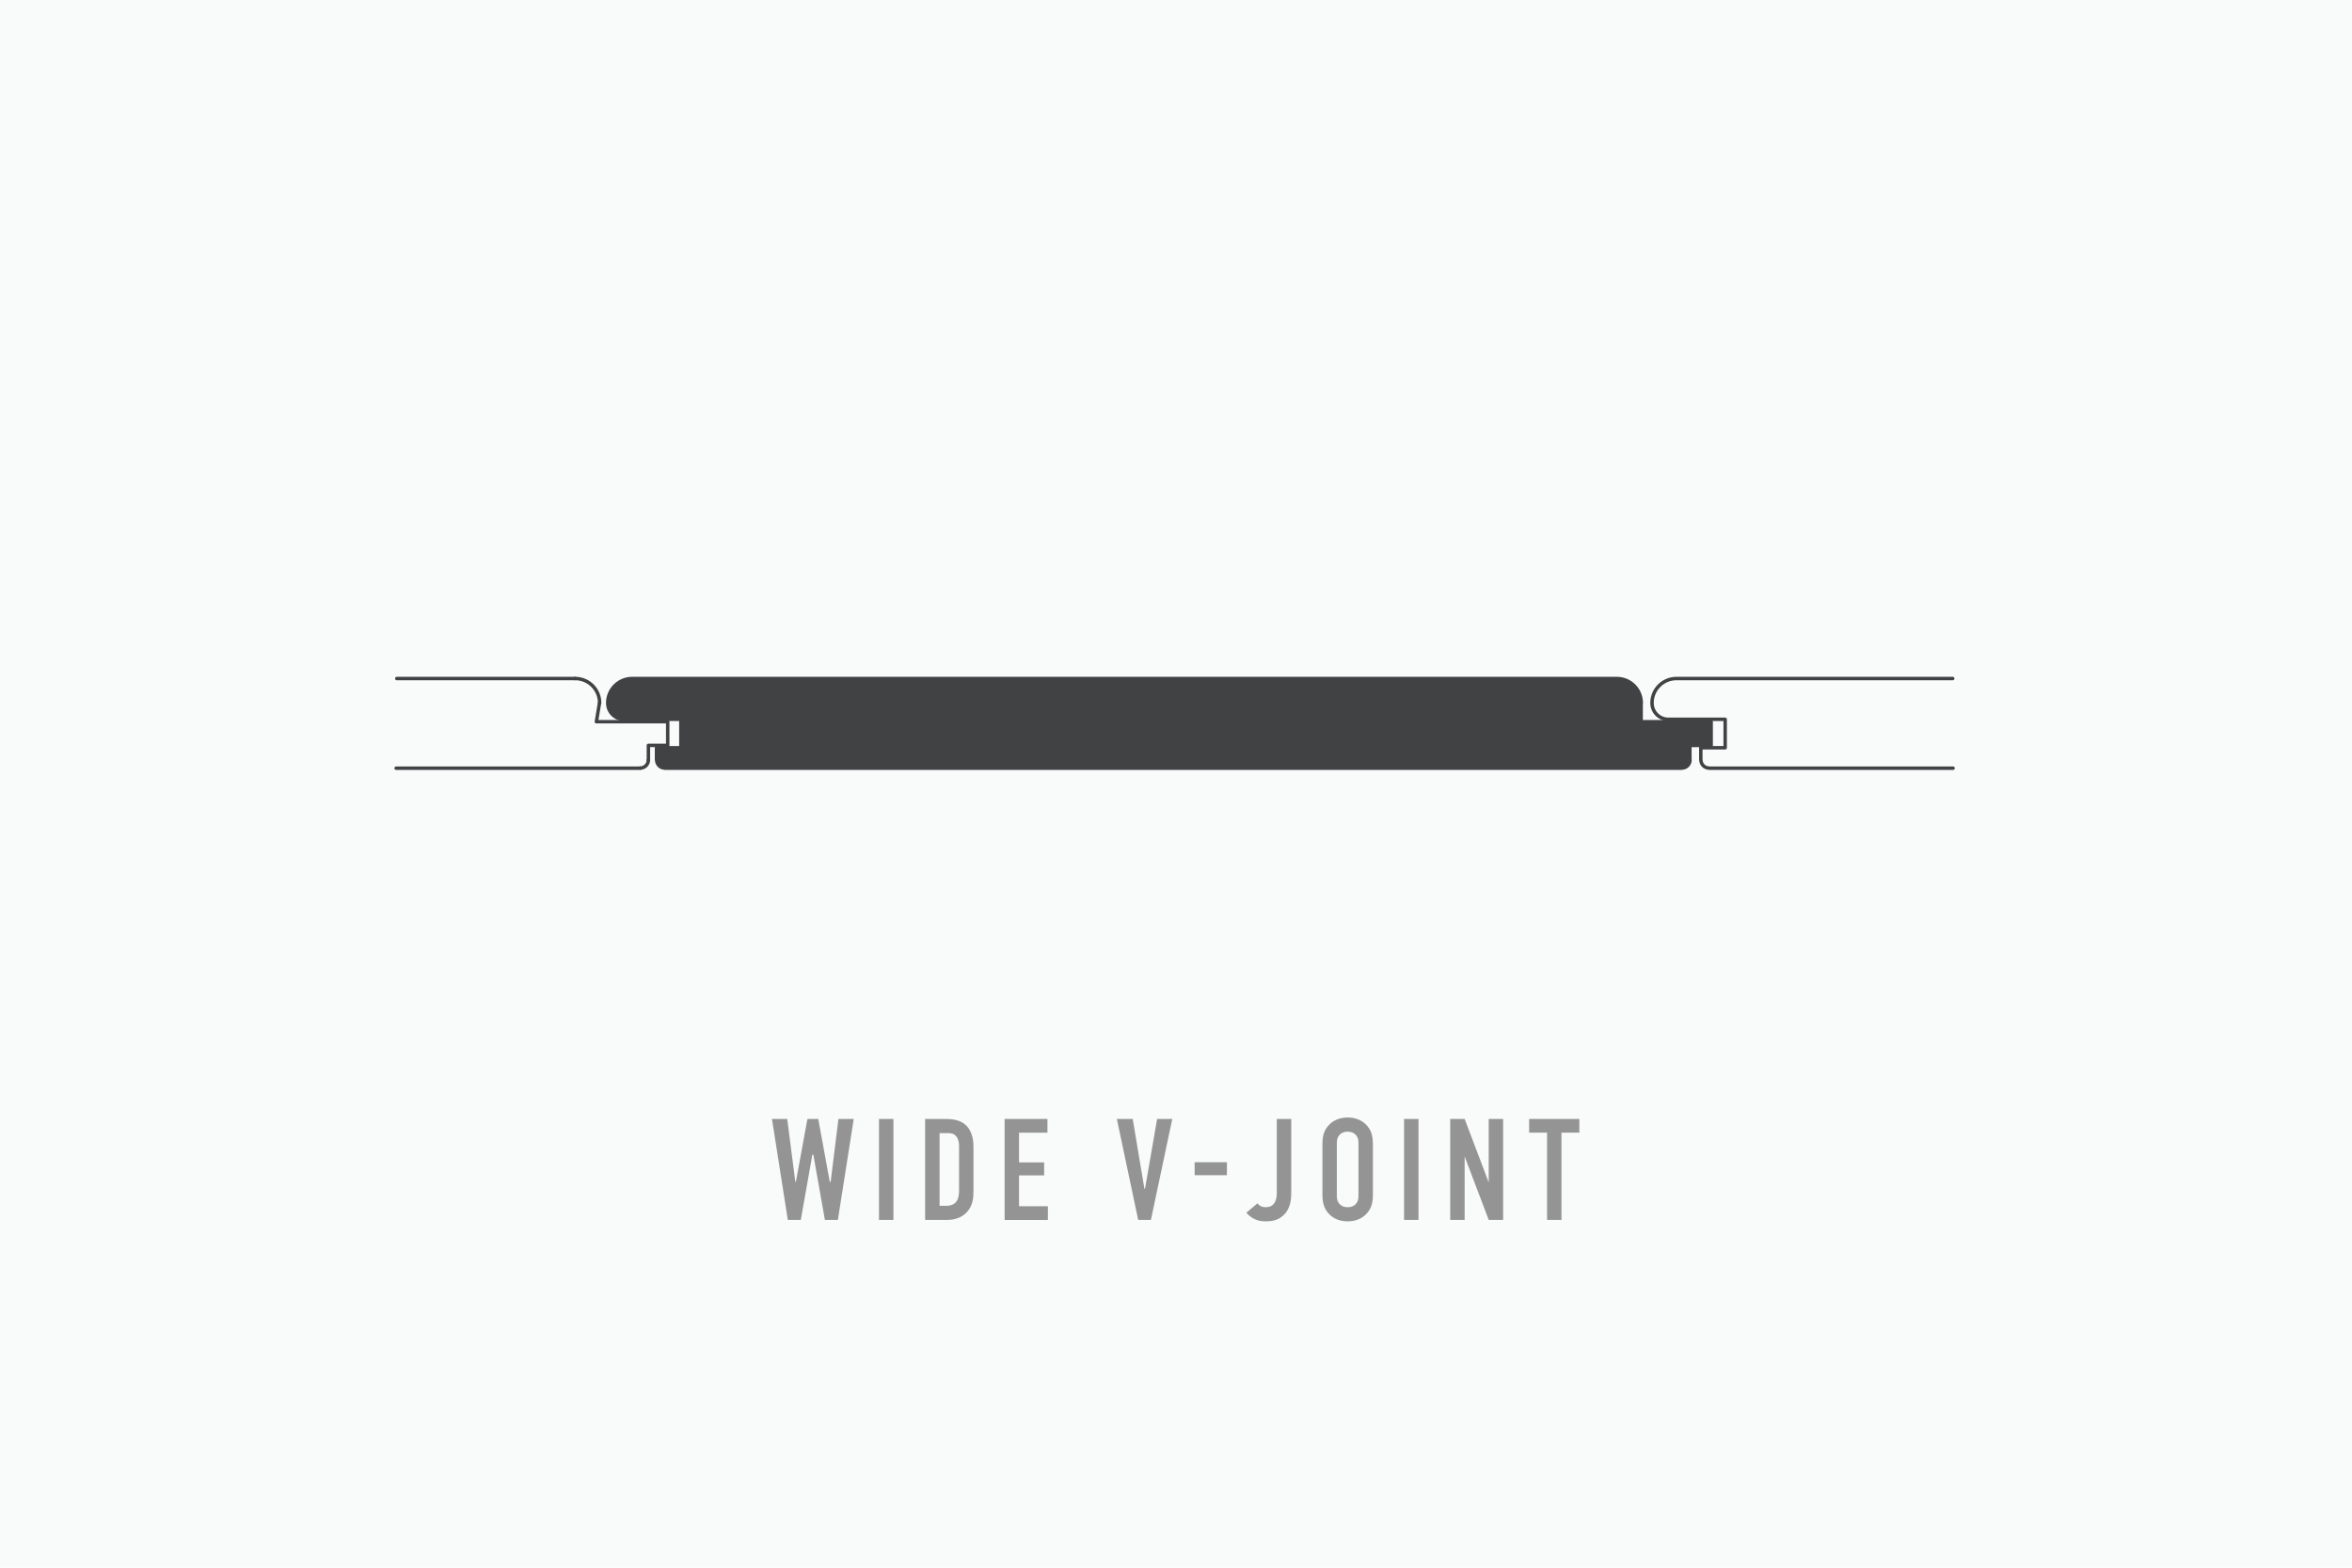
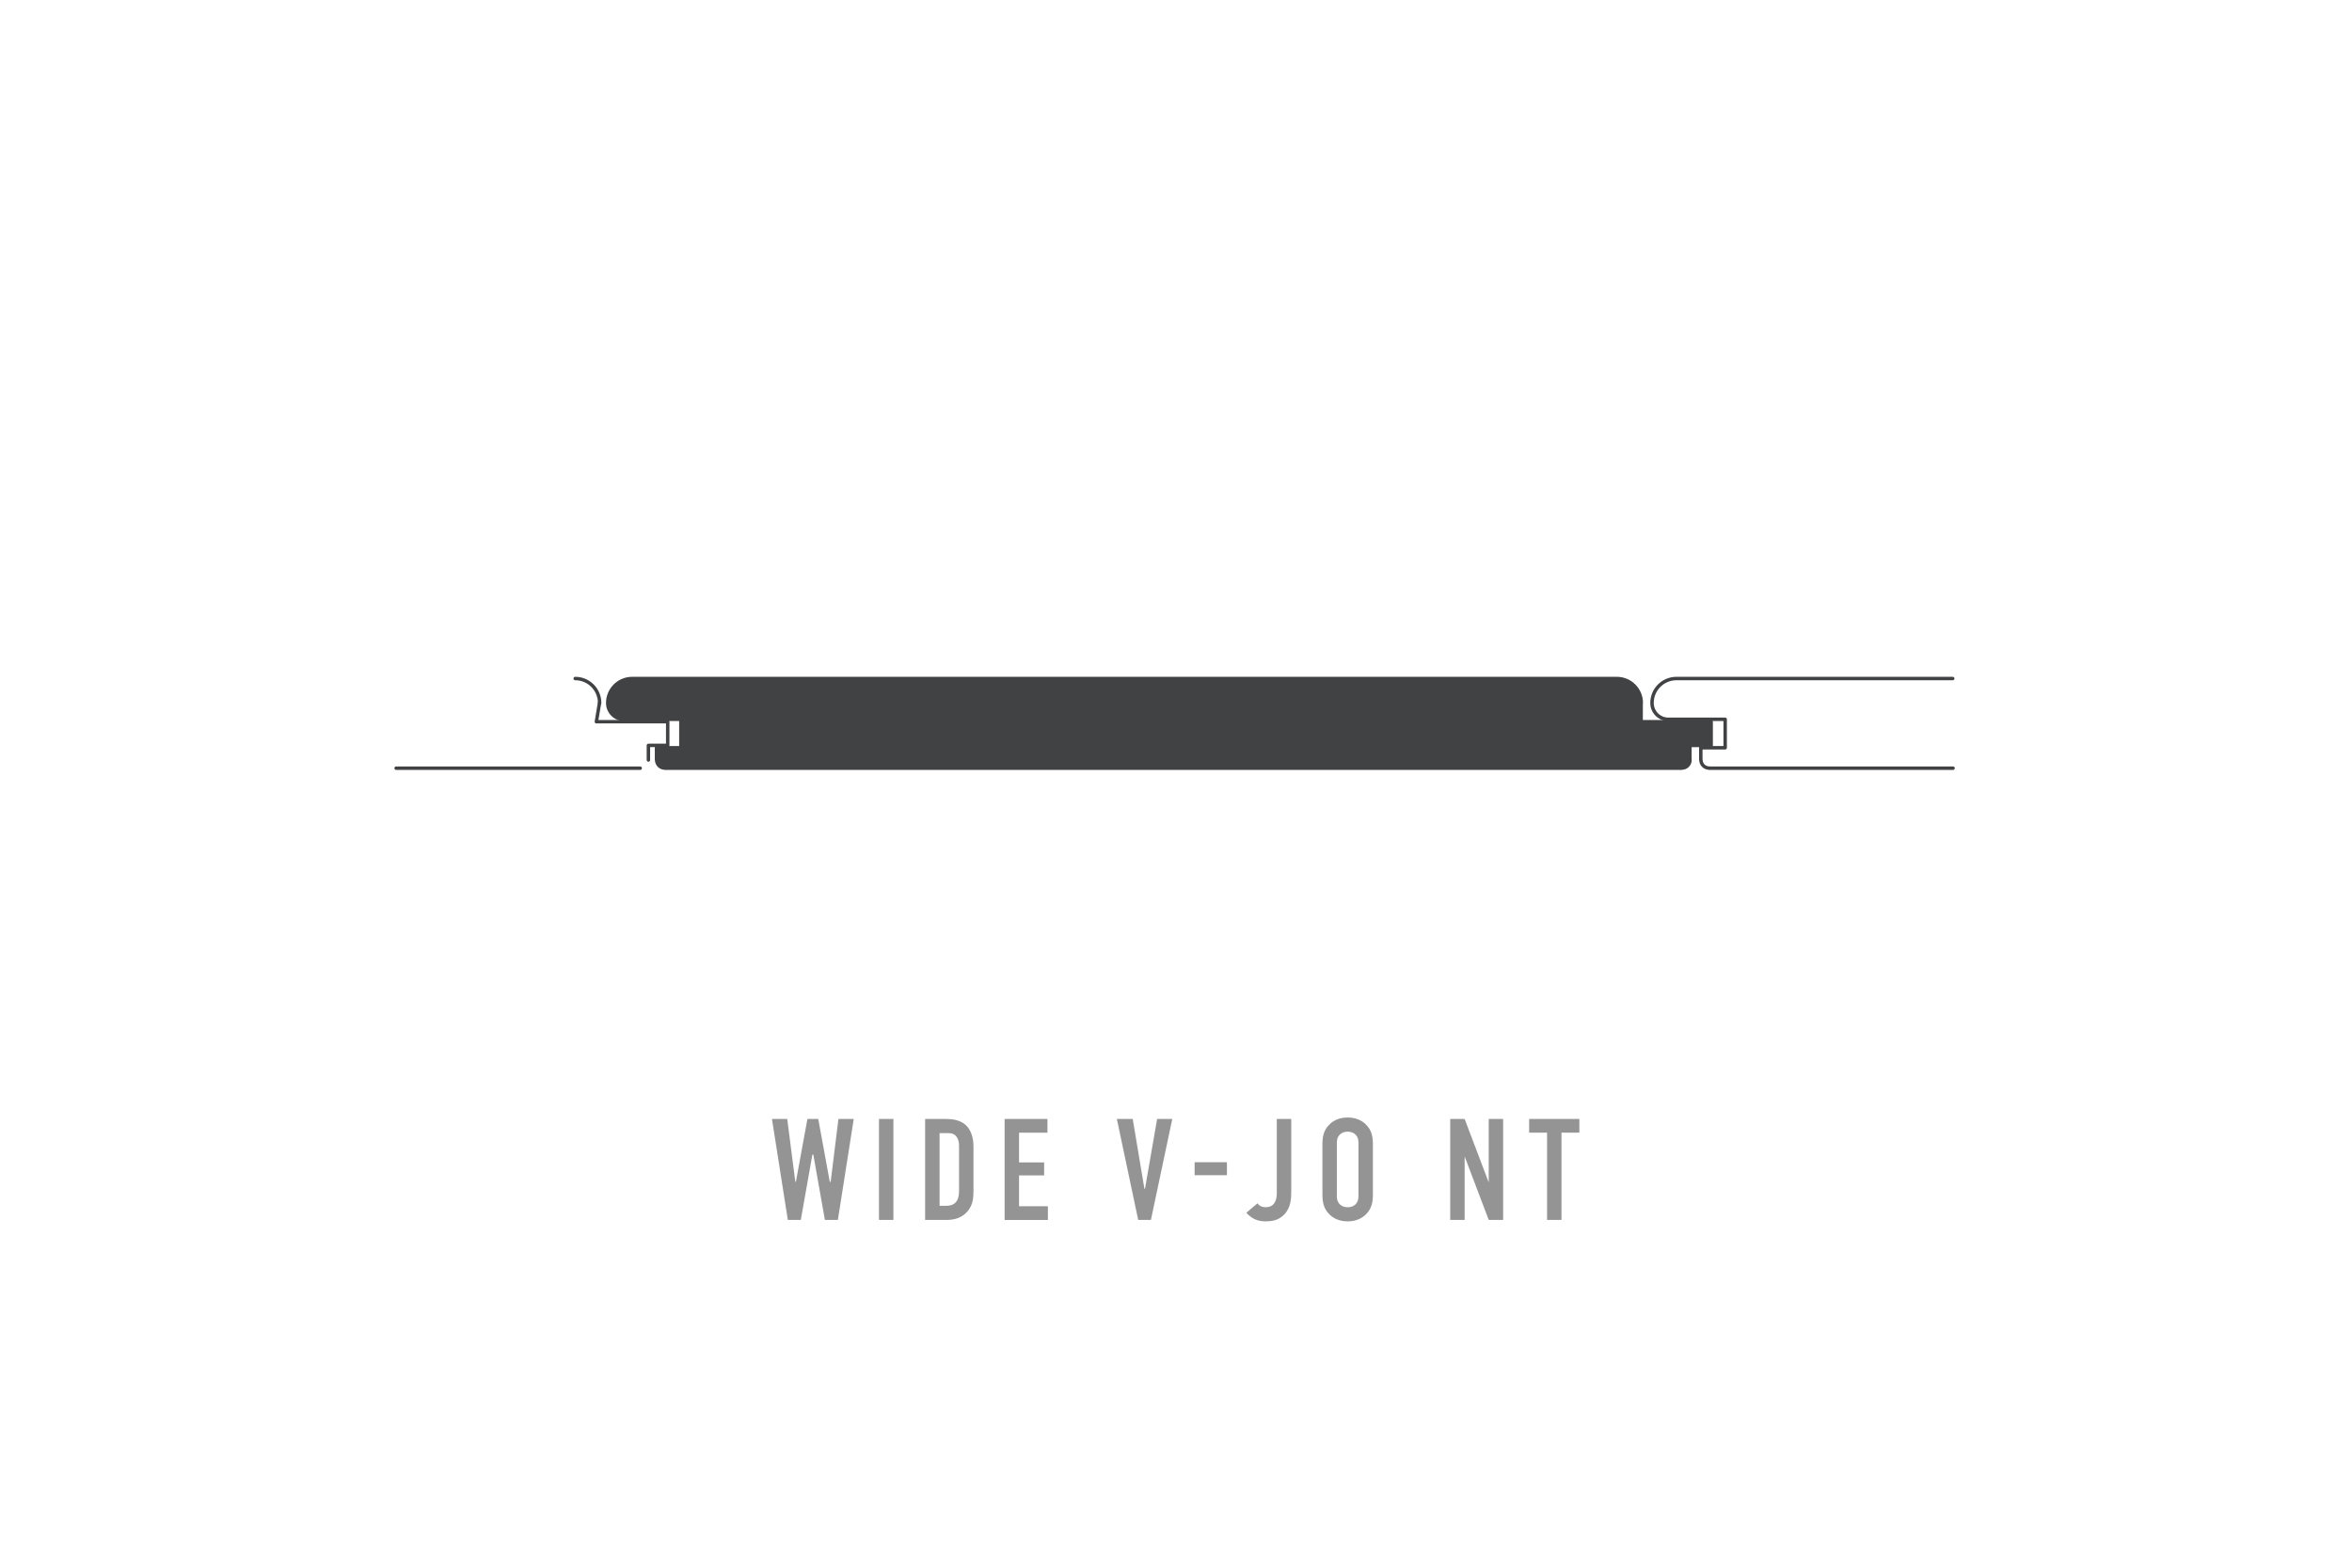
<svg xmlns="http://www.w3.org/2000/svg" id="Layer_1" viewBox="0 0 750 500">
  <defs>
    <style>.cls-1{fill:none;}.cls-1,.cls-2{stroke:#414244;stroke-linecap:round;stroke-linejoin:round;stroke-width:1.1px;}.cls-3{fill:#f9fafa;}.cls-3,.cls-4{stroke-width:0px;}.cls-4{fill:#949494;}.cls-2{fill:#414244;}</style>
  </defs>
-   <rect class="cls-3" x="-15.29" y="-10" width="770" height="520" />
  <path class="cls-4" d="M251.03,356.88l2.58,20.06h.18l3.68-20.06h3.45l3.68,20.06h.28l2.48-20.06h4.88l-5.06,32.2h-4.14l-3.68-20.79h-.32l-3.68,20.79h-4.14l-5.06-32.2h4.88Z" />
  <path class="cls-4" d="M284.89,356.88v32.2h-4.6v-32.2h4.6Z" />
  <path class="cls-4" d="M301.22,356.88c1.93,0,4.69.09,6.72,1.93,2.35,2.16,2.48,5.57,2.48,6.95v14.21c0,2.21-.23,4.55-2.07,6.58-2.02,2.21-4.69,2.53-6.49,2.53h-6.86v-32.2h6.21ZM299.61,384.58h2.07c.97,0,2.16-.14,3.08-1.1.97-1.06,1.06-2.71,1.06-3.77v-14.26c0-.92-.14-2.07-.87-2.99-.87-1.06-1.84-1.06-2.99-1.06h-2.35v23.19Z" />
  <path class="cls-4" d="M320.35,356.88h13.66v4.37h-9.06v9.48h8v4.14h-8v9.85h9.2v4.37h-13.8v-32.2Z" />
  <path class="cls-4" d="M367,389.09h-4.05l-6.81-32.2h5.06l3.73,22.27h.18l3.87-22.27h4.83l-6.81,32.2Z" />
  <path class="cls-4" d="M391.24,370.68v4.14h-10.3v-4.14h10.3Z" />
  <path class="cls-4" d="M411.75,356.88v23.09c0,2.3-.09,5.25-2.35,7.5-1.84,1.84-4,2.07-5.89,2.07-1.2,0-3.86-.14-6.07-2.76l3.54-2.99c.78,1.1,1.93,1.24,2.58,1.24,1.06,0,2.02-.28,2.71-1.2.74-.97.87-2.25.87-3.27v-23.69h4.6Z" />
  <path class="cls-4" d="M421.69,365.35c0-2.44.18-4.79,2.39-6.86,1.38-1.29,3.27-2.07,5.66-2.07s4.28.78,5.66,2.07c2.21,2.07,2.39,4.42,2.39,6.86v15.27c0,2.44-.18,4.78-2.39,6.85-1.38,1.29-3.27,2.07-5.66,2.07s-4.28-.78-5.66-2.07c-2.21-2.07-2.39-4.42-2.39-6.85v-15.27ZM433.19,364.66c0-.97-.09-1.93-.97-2.81-.51-.51-1.33-.92-2.48-.92s-1.98.41-2.48.92c-.87.87-.97,1.84-.97,2.81v16.65c0,.97.09,1.93.97,2.81.51.51,1.33.92,2.48.92s1.98-.41,2.48-.92c.87-.87.97-1.84.97-2.81v-16.65Z" />
-   <path class="cls-4" d="M452.33,356.88v32.2h-4.6v-32.2h4.6Z" />
  <path class="cls-4" d="M467.04,356.88l7.68,20.24v-20.24h4.6v32.2h-4.6l-7.68-20.24v20.24h-4.6v-32.2h4.6Z" />
  <path class="cls-4" d="M503.62,356.88v4.37h-5.7v27.83h-4.6v-27.83h-5.71v-4.37h16.01Z" />
-   <line class="cls-1" x1="183.4" y1="216.41" x2="126.53" y2="216.41" />
  <path class="cls-1" d="M191.21,224.2c0-4.3-3.49-7.79-7.79-7.79" />
  <polyline class="cls-1" points="206.76 242.39 206.76 237.74 212.92 237.74 212.92 230.18 190.17 230.18 191.17 224.22" />
-   <path class="cls-1" d="M204.16,244.96c1.43,0,2.6-1.16,2.6-2.6" />
  <line class="cls-1" x1="126.32" y1="245.01" x2="204.14" y2="245.01" />
  <path class="cls-2" d="M515.53,216.41H201.56h.02c-4.3,0-7.79,3.49-7.79,7.79,0,2.88,2.32,5.22,5.18,5.22h-.02,18.17v9.08h-7.77v3.89l.04-.02c0,1.43,1.16,2.6,2.6,2.6l-.02.04h324.32l.02-.04c1.43,0,2.6-1.16,2.6-2.6l-.04.02v-4.65l6.78.05v-7.56l-22.33-.05v-5.96l.04-.02c0-4.3-3.49-7.79-7.79-7.79" />
  <path class="cls-1" d="M622.68,216.41h-88.12.02c-4.3,0-7.79,3.49-7.79,7.79,0,2.88,2.32,5.22,5.18,5.22h-.02,18.17v9.08h-7.77v3.89l.04-.02c0,1.43,1.16,2.6,2.6,2.6l-.02.04h77.82" />
</svg>